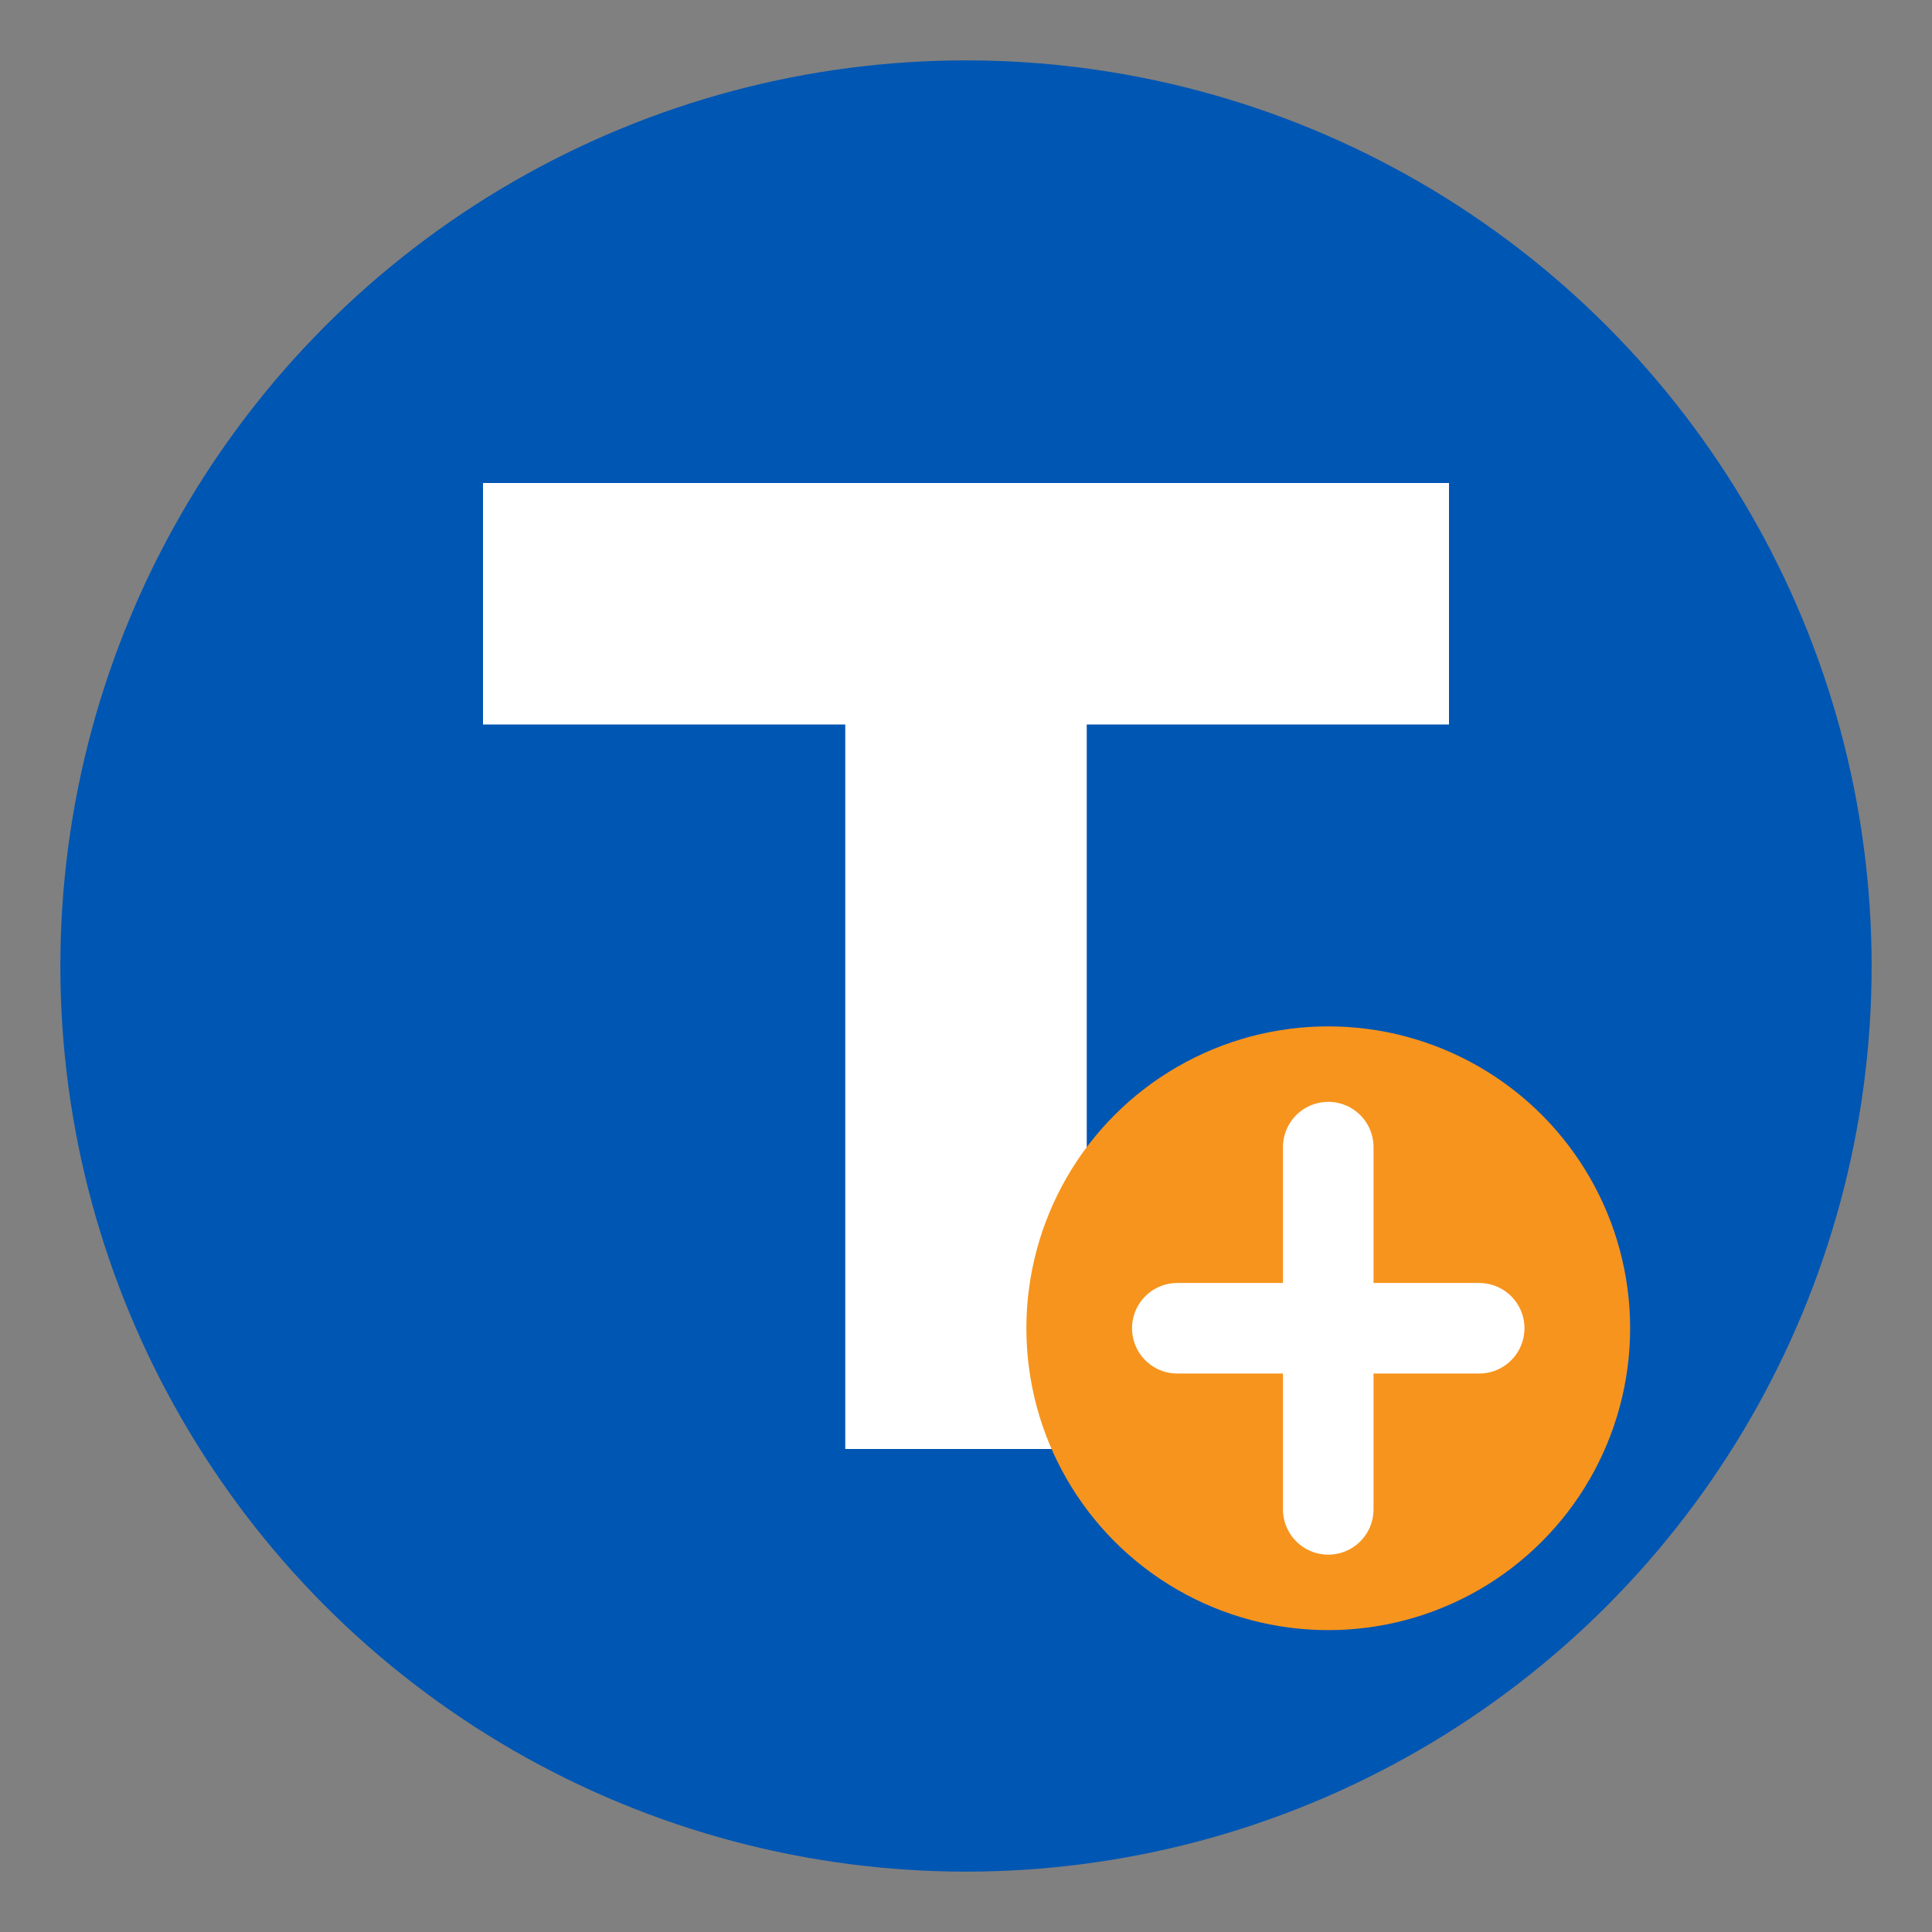
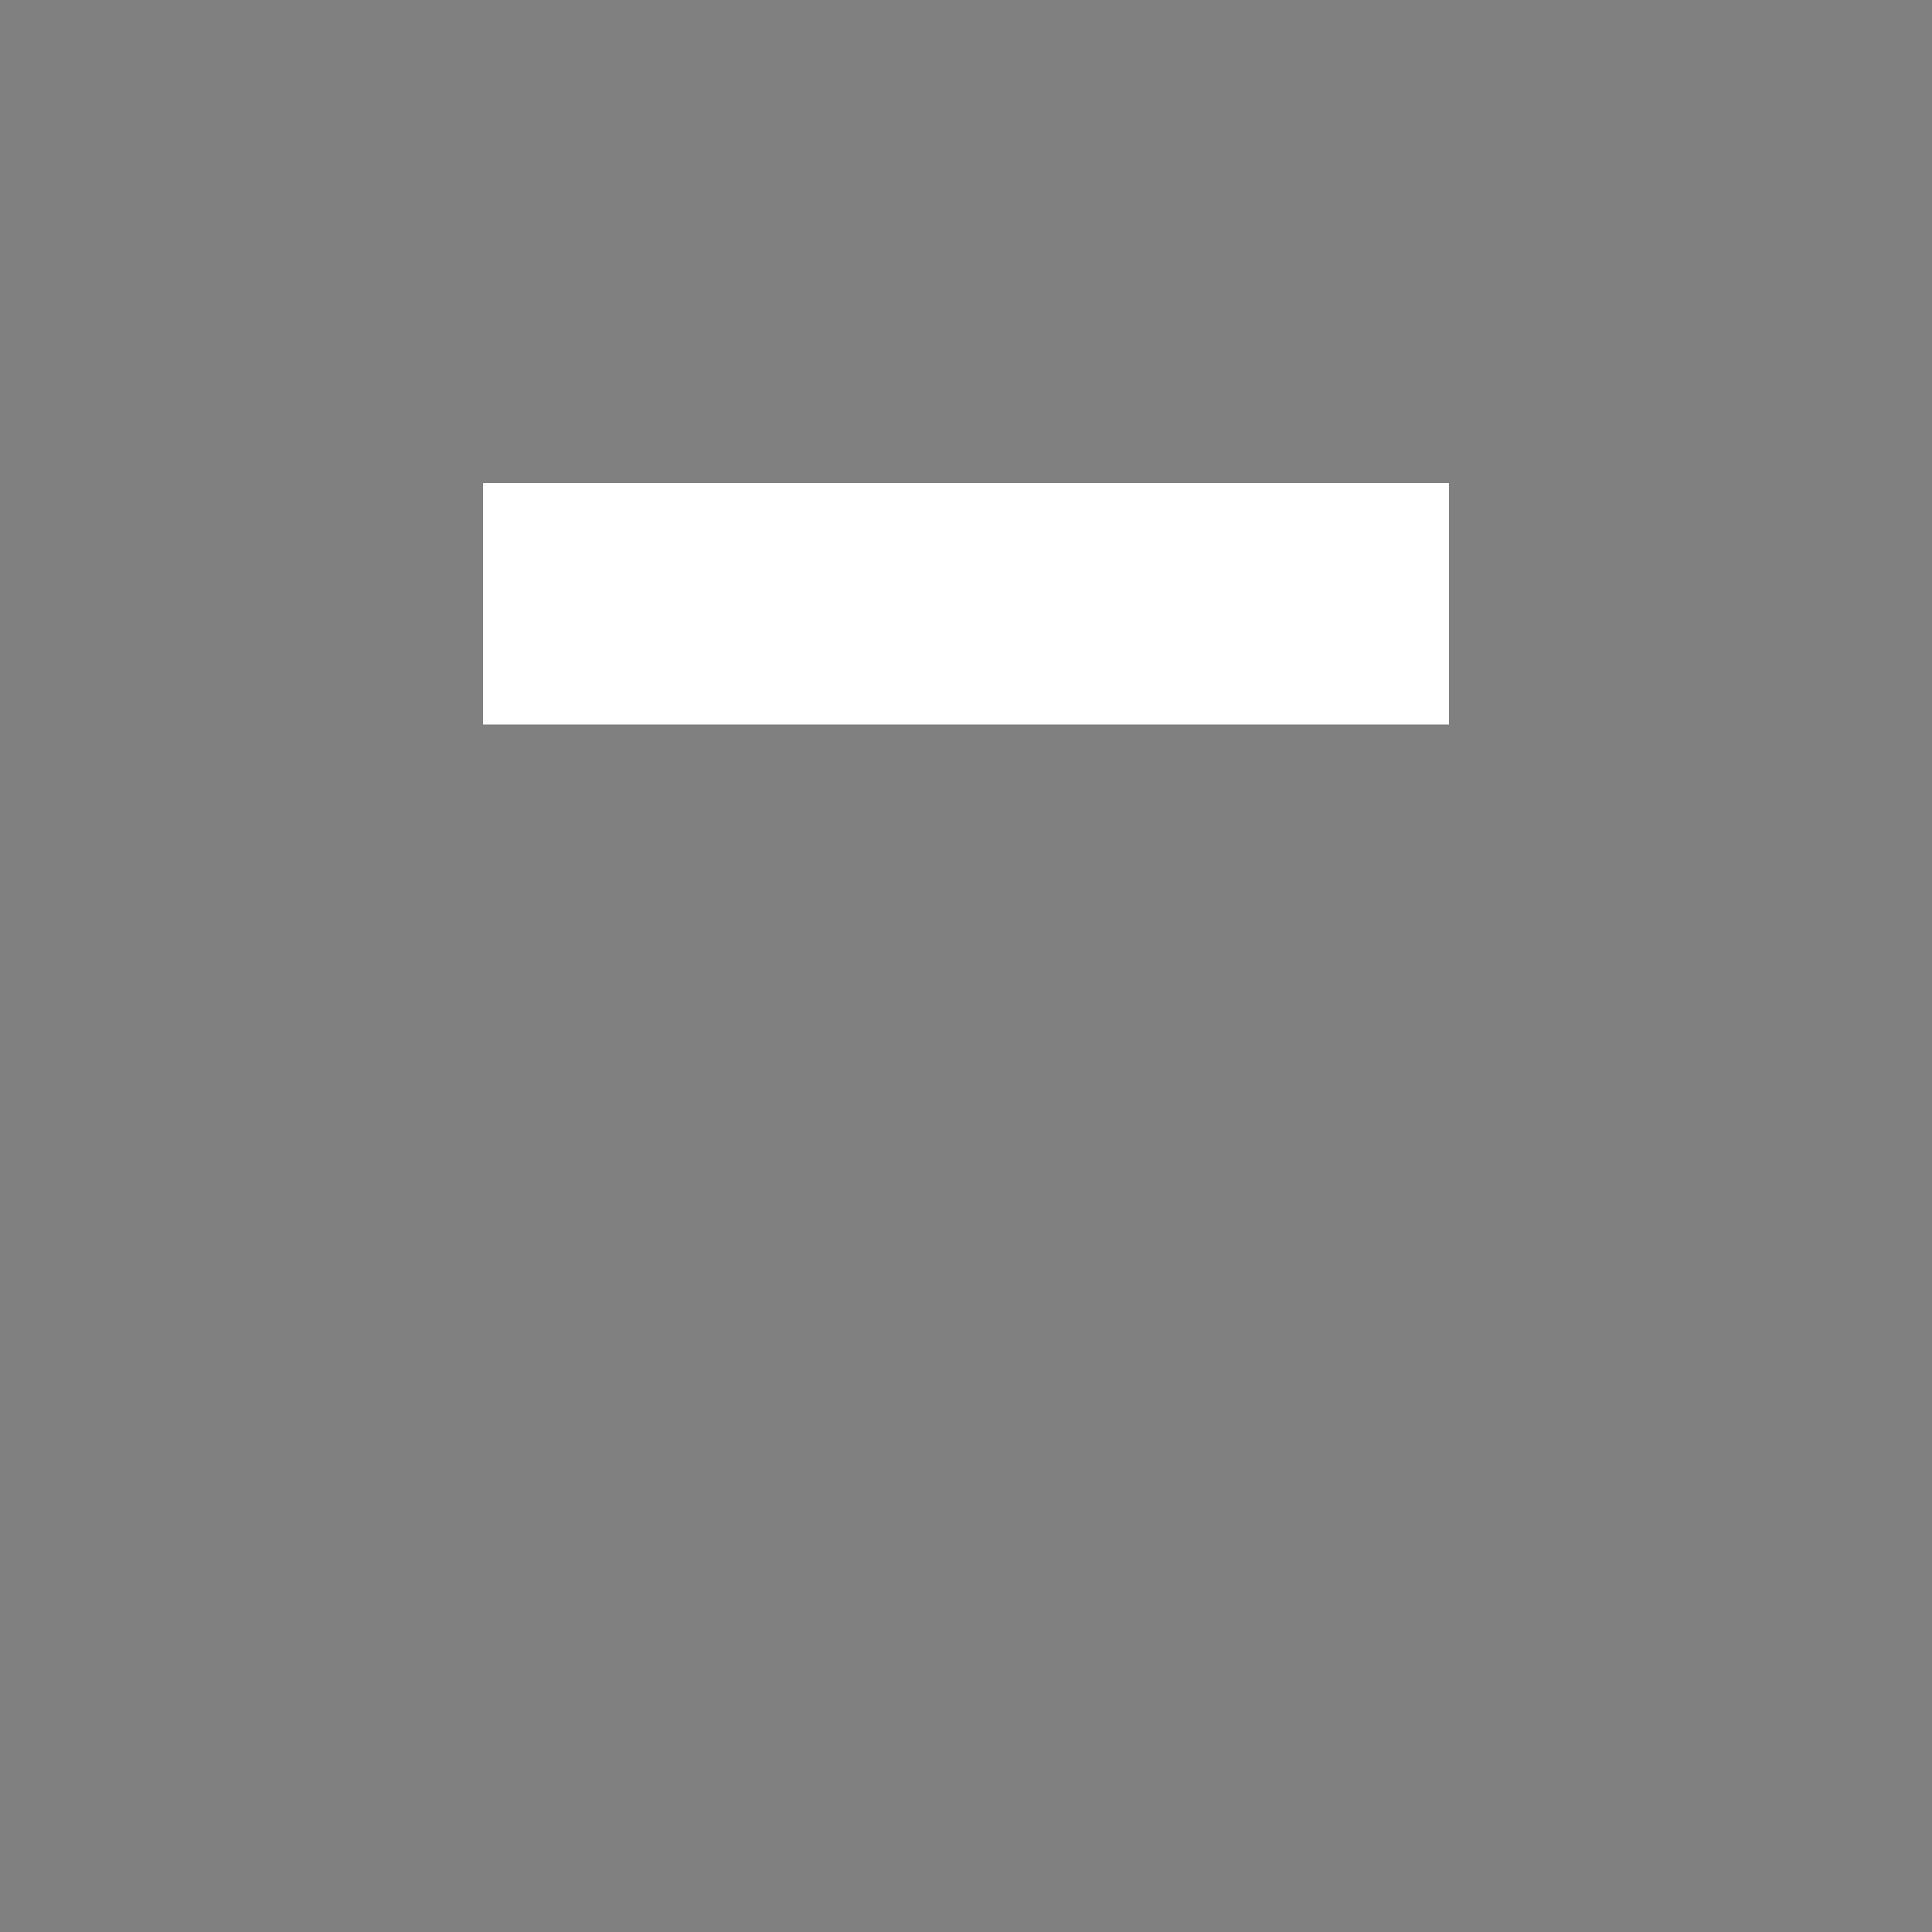
<svg xmlns="http://www.w3.org/2000/svg" width="32" height="32" viewBox="0 0 32 32">
  <rect x="0" y="0" width="32" height="32" fill="#808080" stroke="none" />
-   <rect width="32" height="32" fill="none" />
-   <circle cx="16" cy="16" r="15" fill="#0056b3" />
-   <path d="M8 8h16v4h-6v12h-4V12H8z" fill="#ffffff" />
-   <circle cx="22" cy="22" r="5" fill="#f7941d" />
-   <path d="M22 19v6M19.5 22h5" stroke="#ffffff" stroke-width="1.5" stroke-linecap="round" />
+   <path d="M8 8h16v4h-6v12V12H8z" fill="#ffffff" />
</svg>